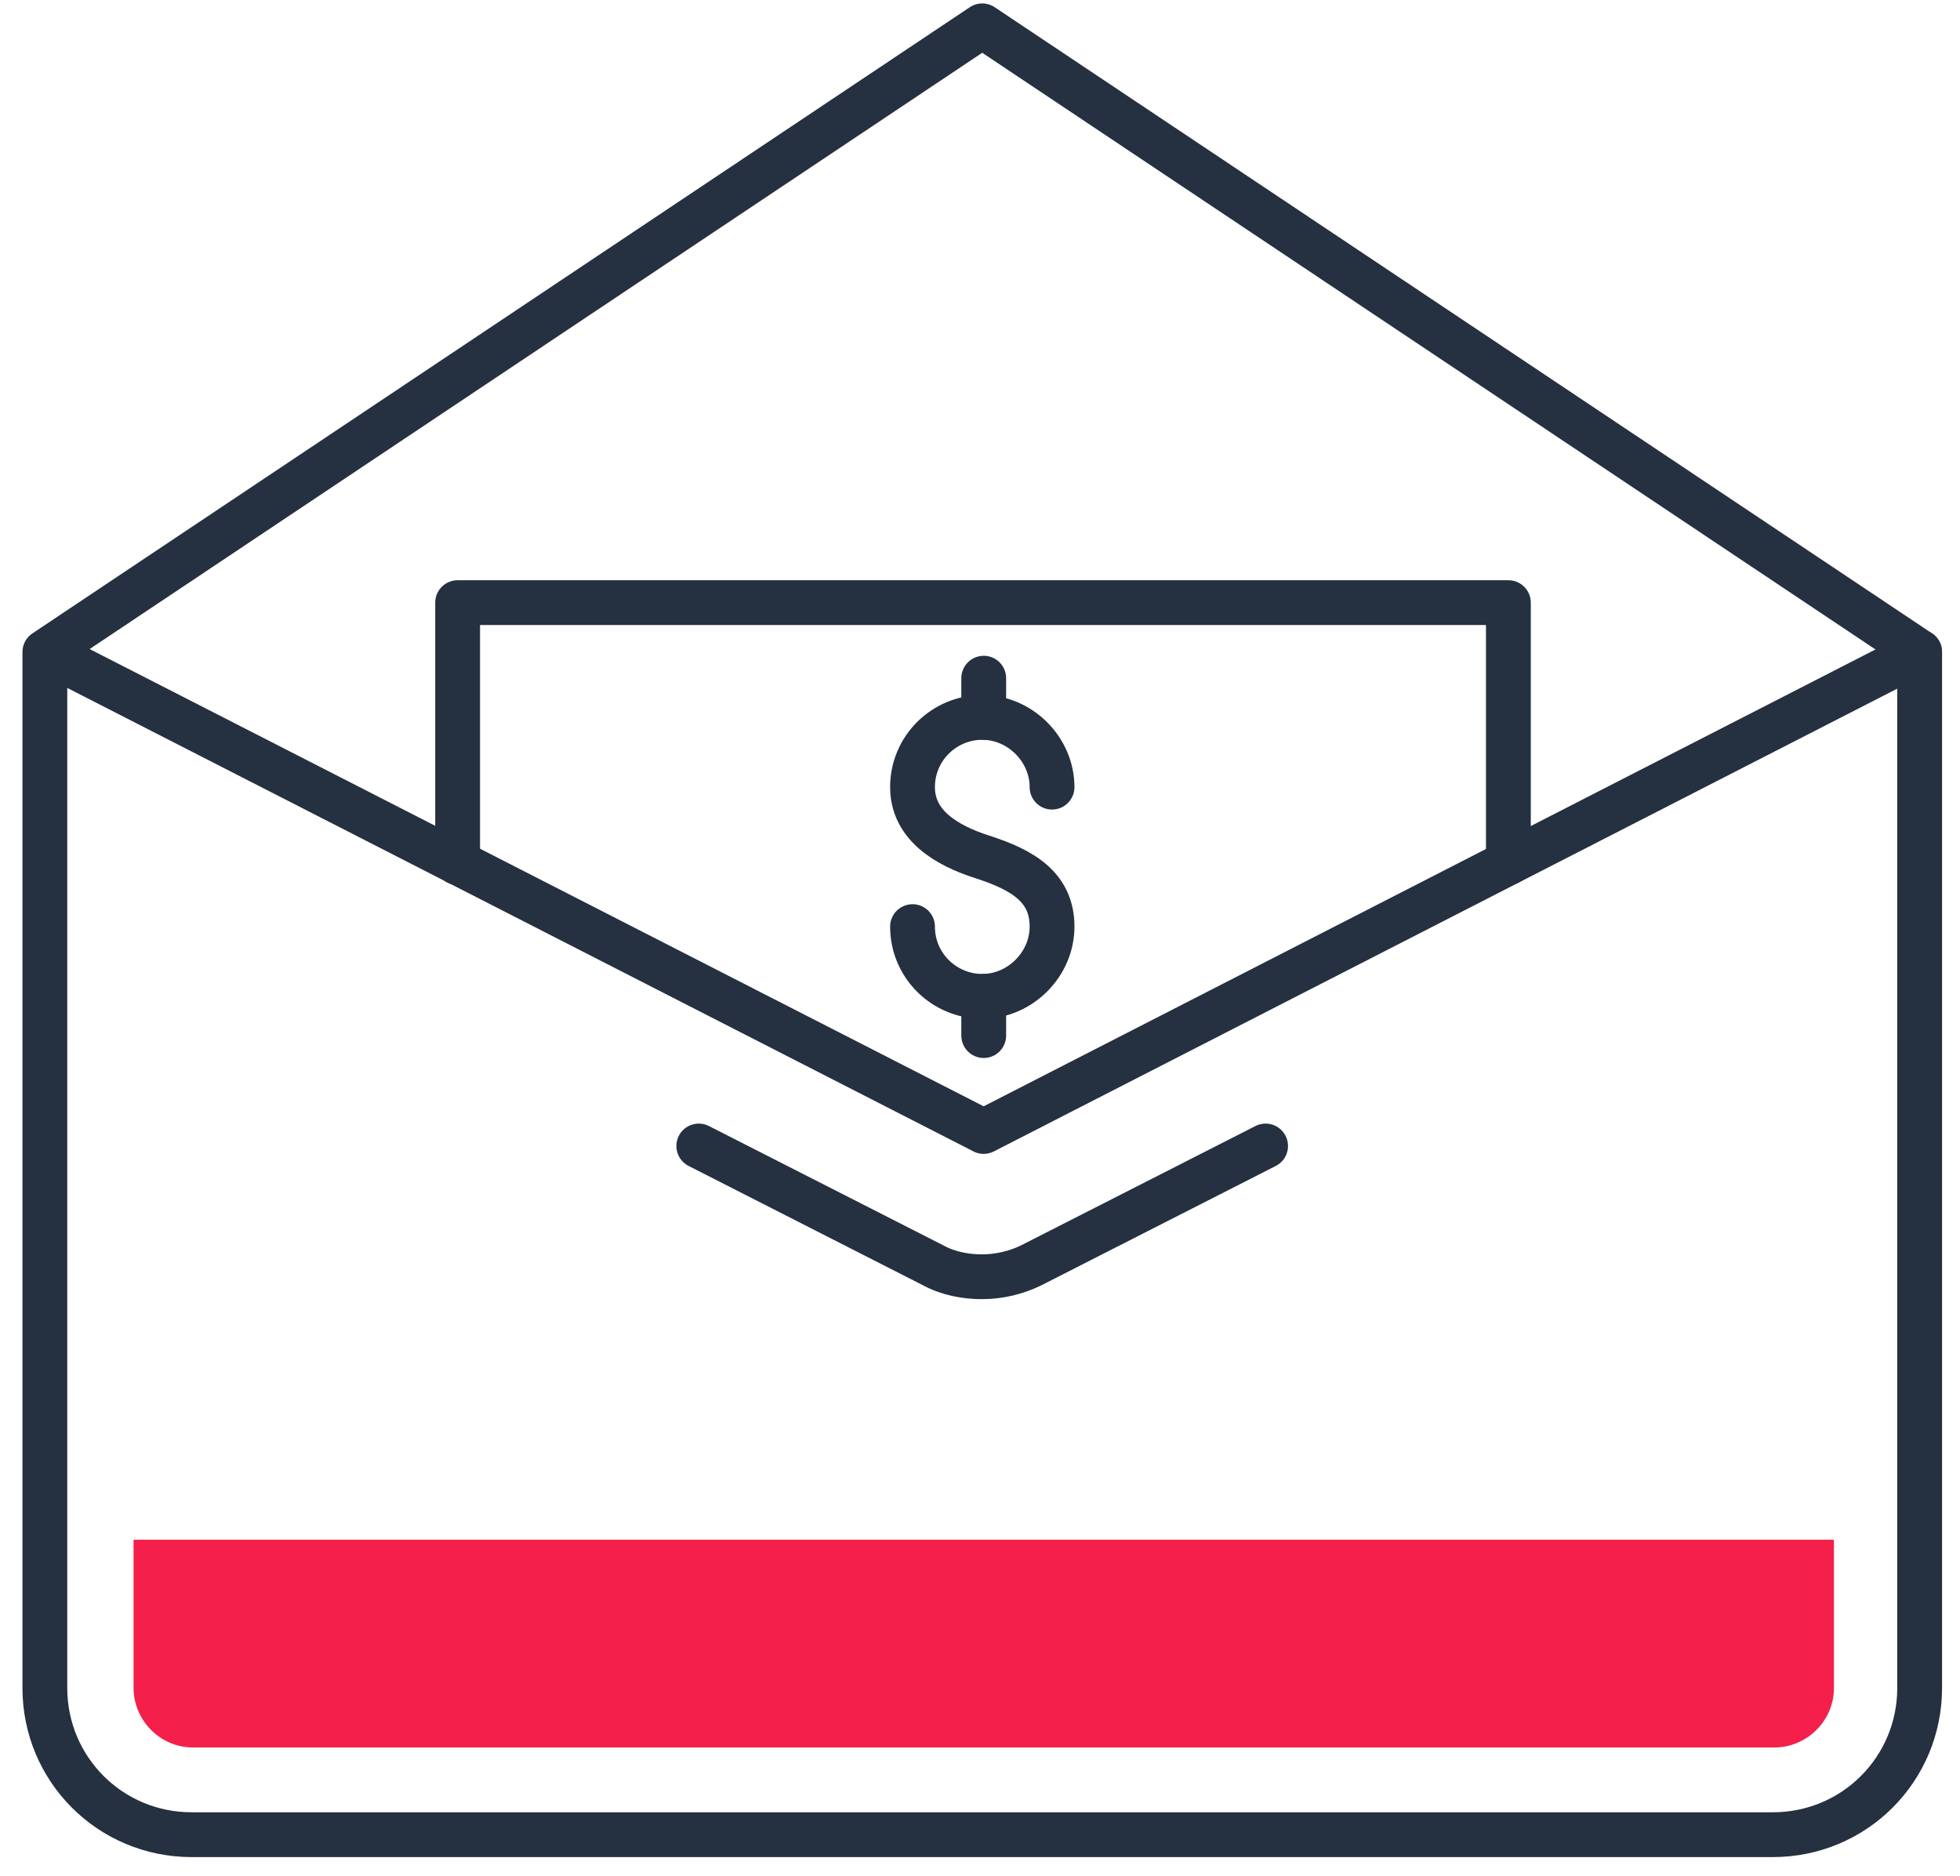
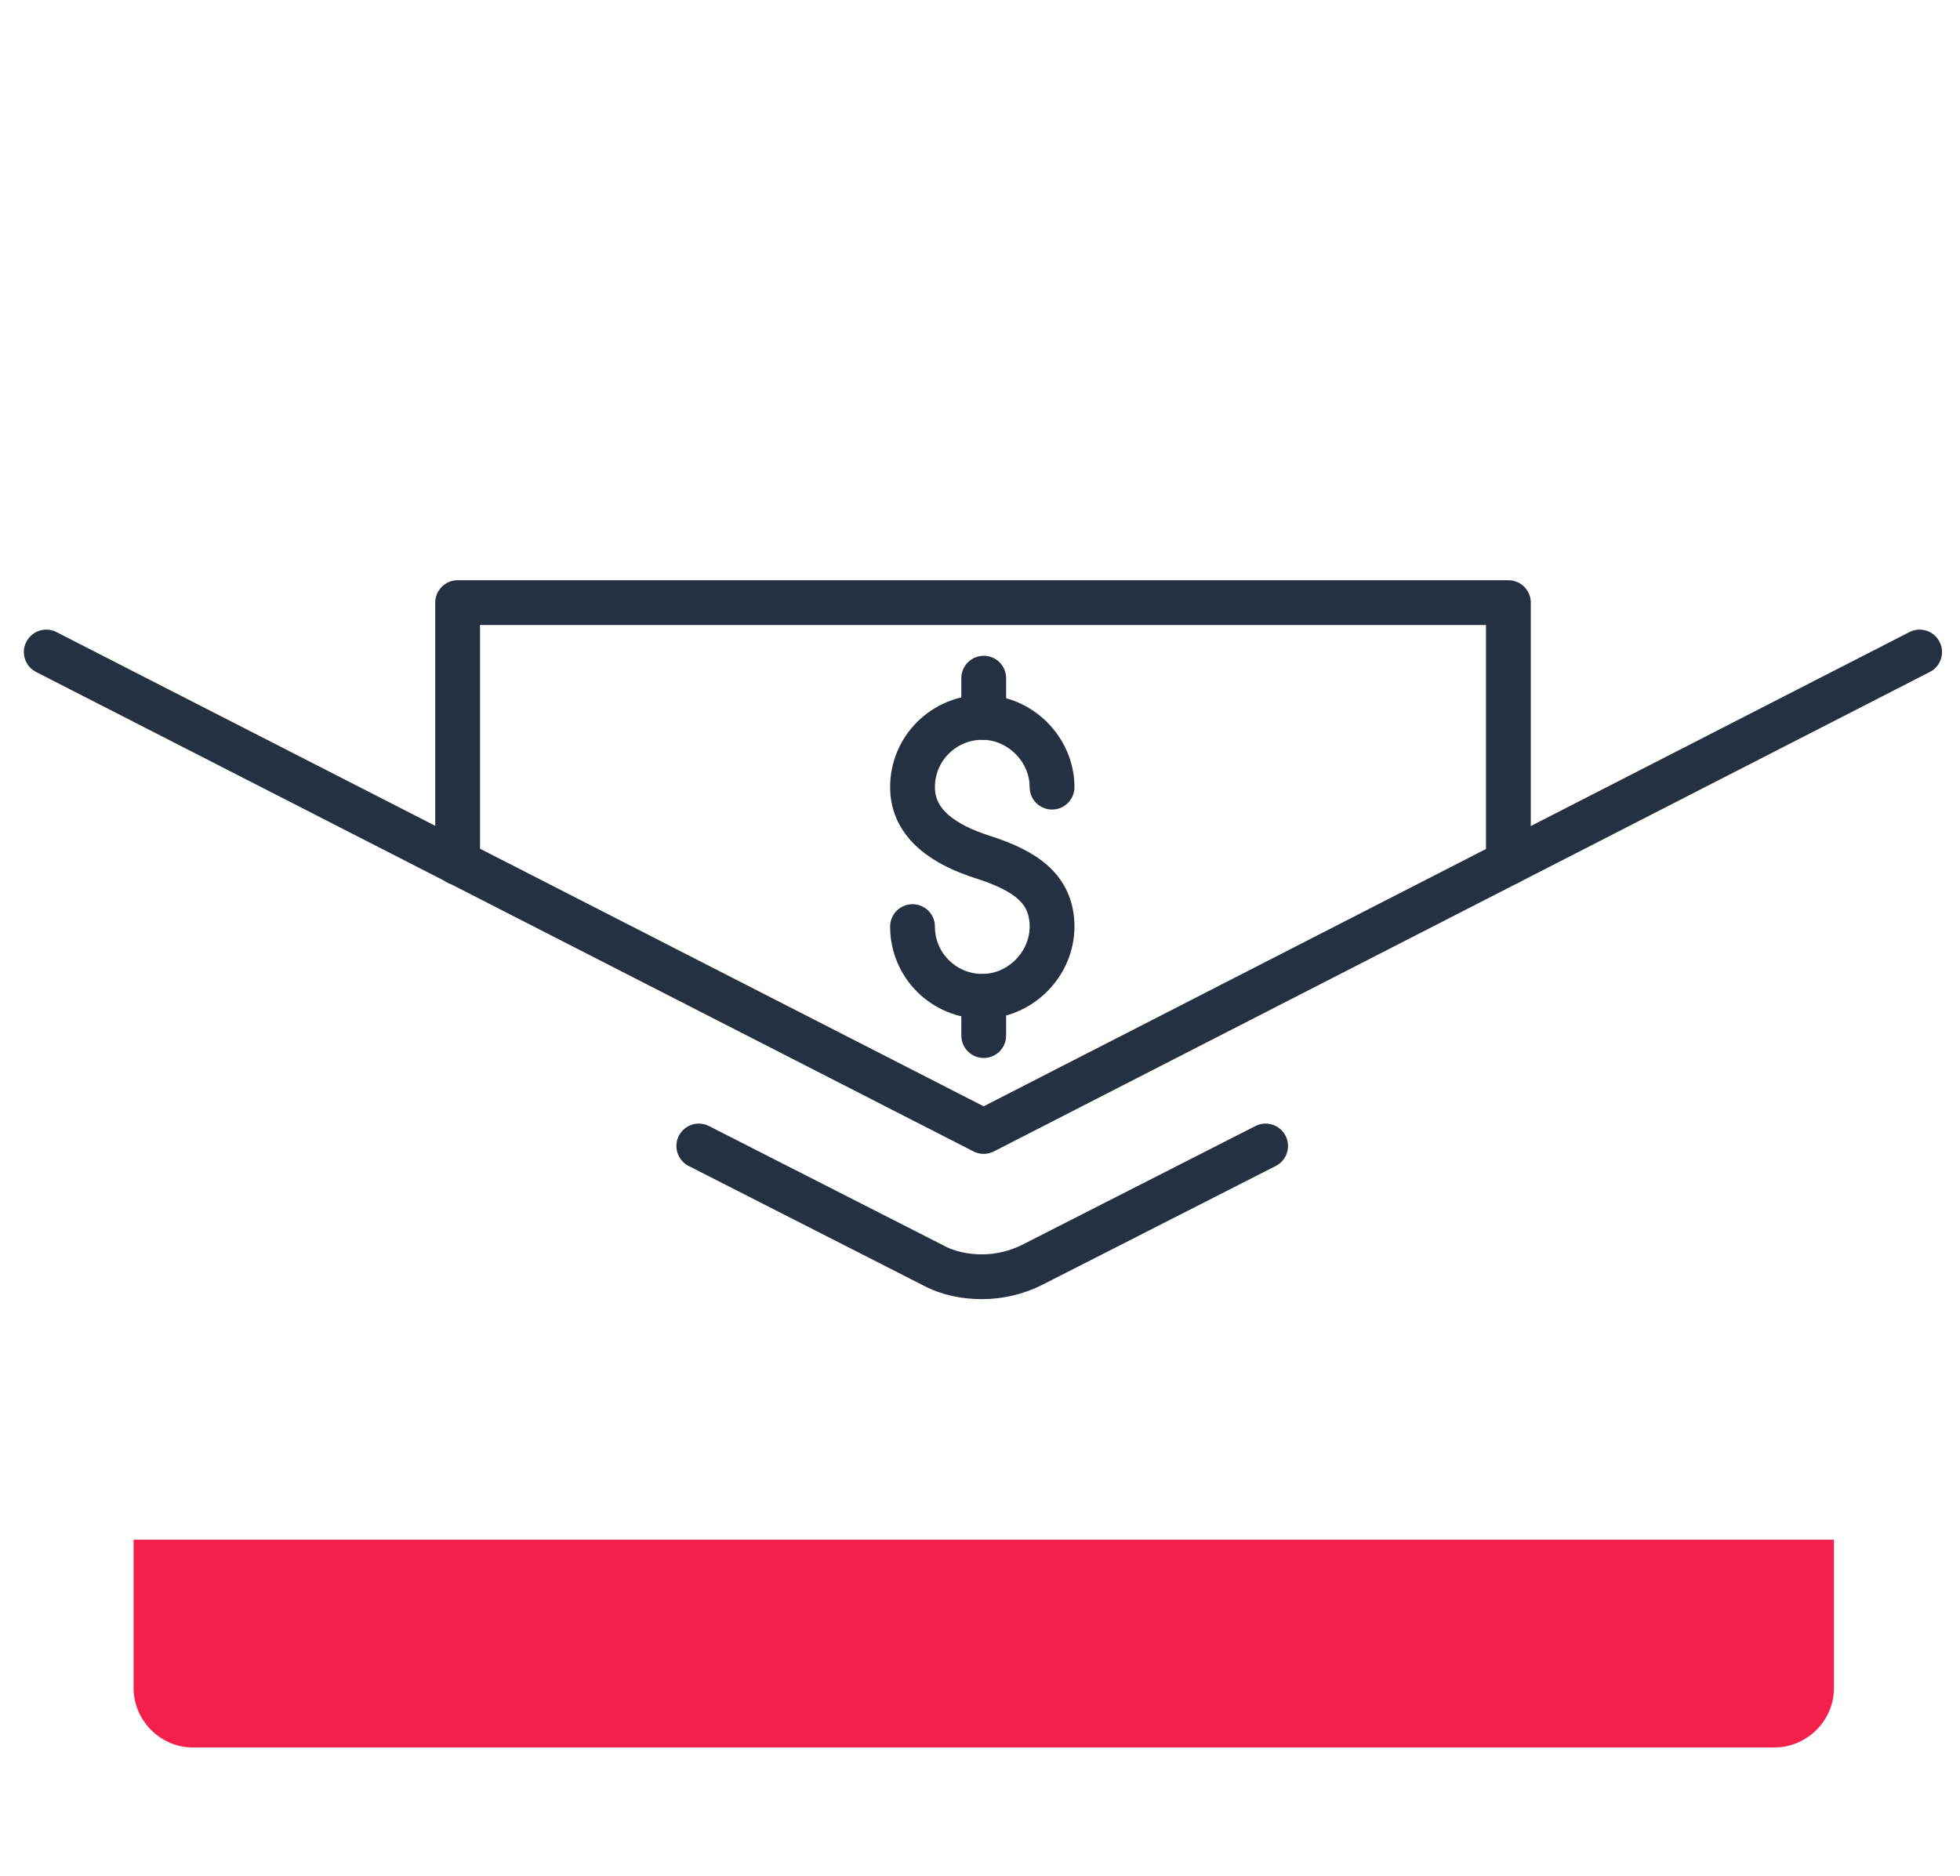
<svg xmlns="http://www.w3.org/2000/svg" width="70" height="67" viewBox="0 0 70 67" fill="none">
  <path d="M68.558 23.288L35.131 40.412L1.652 23.288" stroke="#253040" stroke-width="1.6" stroke-miterlimit="10" stroke-linecap="round" stroke-linejoin="round" />
-   <path d="M68.559 23.288L35.08 0.923L1.602 23.288V60.286C1.602 63.192 3.937 65.528 6.844 65.528H63.316C66.223 65.528 68.559 63.192 68.559 60.286V23.288V23.288Z" stroke="#253040" stroke-width="1.6" stroke-miterlimit="10" stroke-linecap="round" stroke-linejoin="round" />
  <path d="M24.957 40.931L33.314 45.186C33.885 45.497 34.508 45.601 35.078 45.601C35.701 45.601 36.324 45.445 36.843 45.186L45.2 40.931" stroke="#253040" stroke-width="1.6" stroke-miterlimit="10" stroke-linecap="round" stroke-linejoin="round" />
  <path d="M53.871 30.812V21.524H16.344V30.812" stroke="#253040" stroke-width="1.6" stroke-miterlimit="10" stroke-linecap="round" stroke-linejoin="round" />
  <path d="M32.59 33.095C32.59 34.496 33.732 35.586 35.081 35.586C36.431 35.586 37.573 34.445 37.573 33.095C37.573 31.694 36.535 31.072 35.081 30.605C33.784 30.189 32.59 29.463 32.59 28.114C32.59 26.713 33.732 25.623 35.081 25.623C36.431 25.623 37.573 26.765 37.573 28.114" stroke="#253040" stroke-width="1.6" stroke-miterlimit="10" stroke-linecap="round" stroke-linejoin="round" />
  <path d="M35.133 24.222V25.623" stroke="#253040" stroke-width="1.6" stroke-miterlimit="10" stroke-linecap="round" stroke-linejoin="round" />
  <path d="M35.133 35.586V36.987" stroke="#253040" stroke-width="1.6" stroke-miterlimit="10" stroke-linecap="round" stroke-linejoin="round" />
  <path d="M4.77 54.993V60.286C4.77 61.428 5.704 62.414 6.898 62.414H63.37C64.512 62.414 65.498 61.48 65.498 60.286V54.993H4.77Z" fill="#F41F4A" />
</svg>